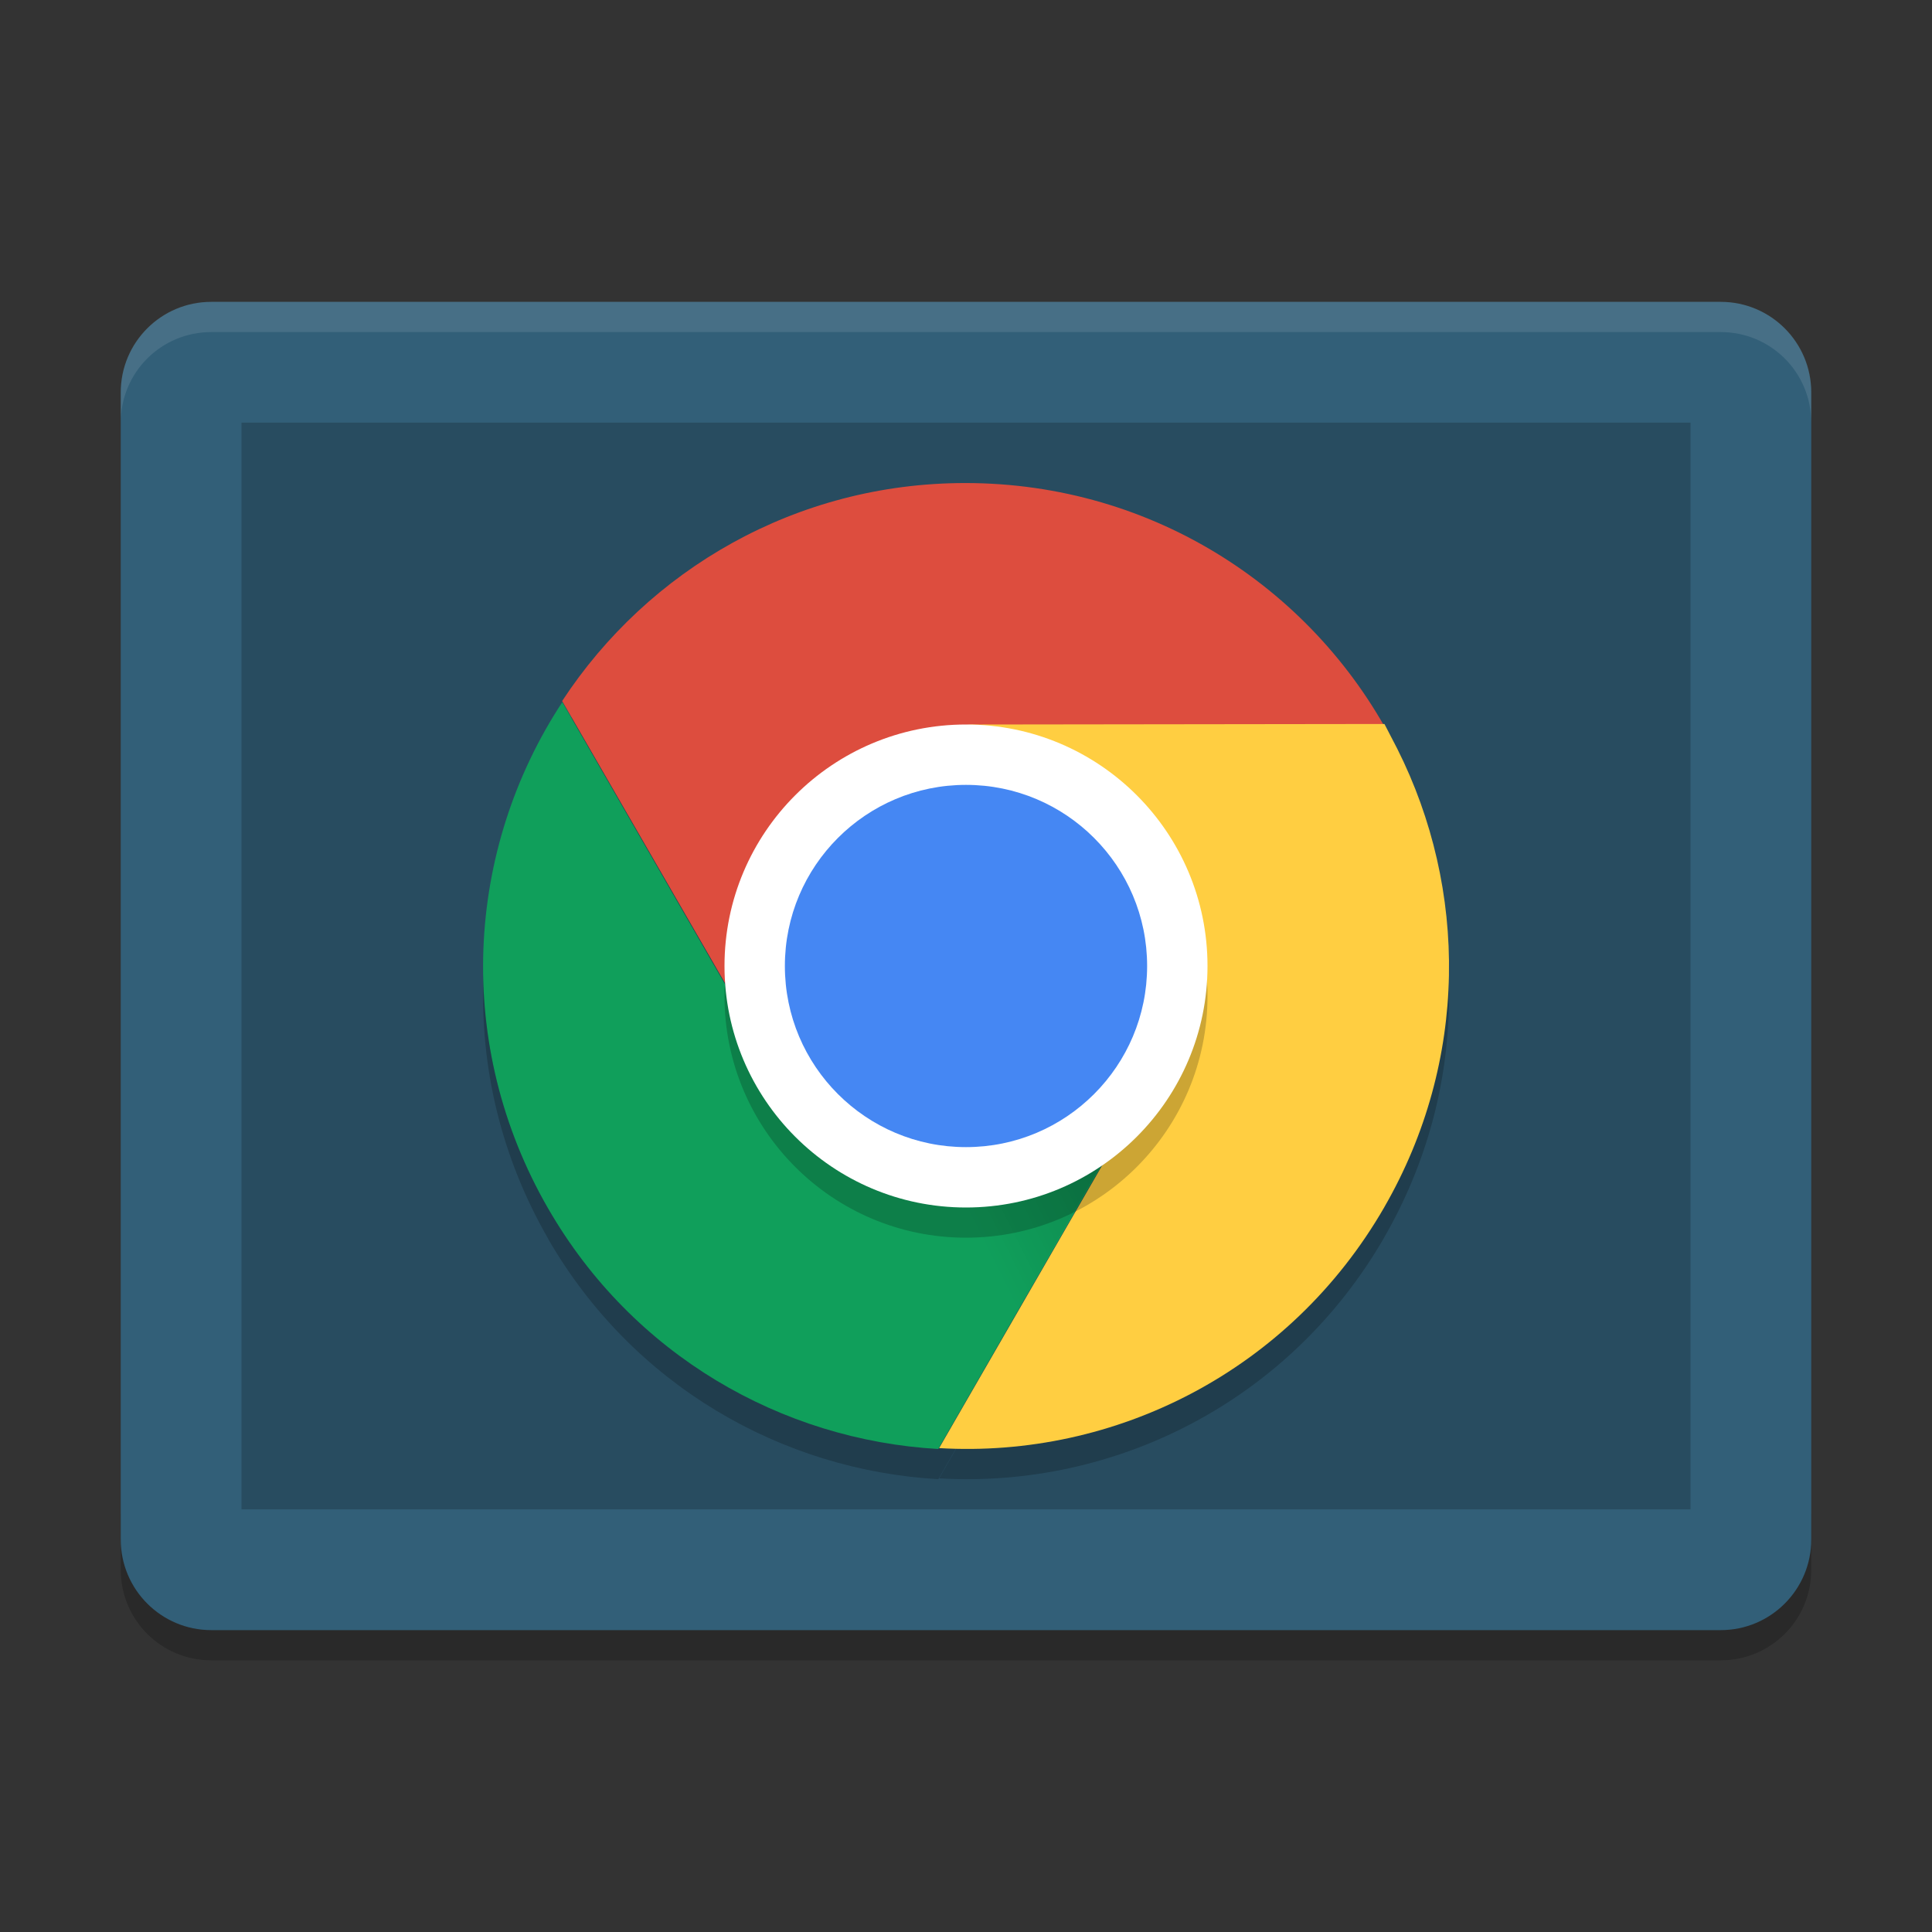
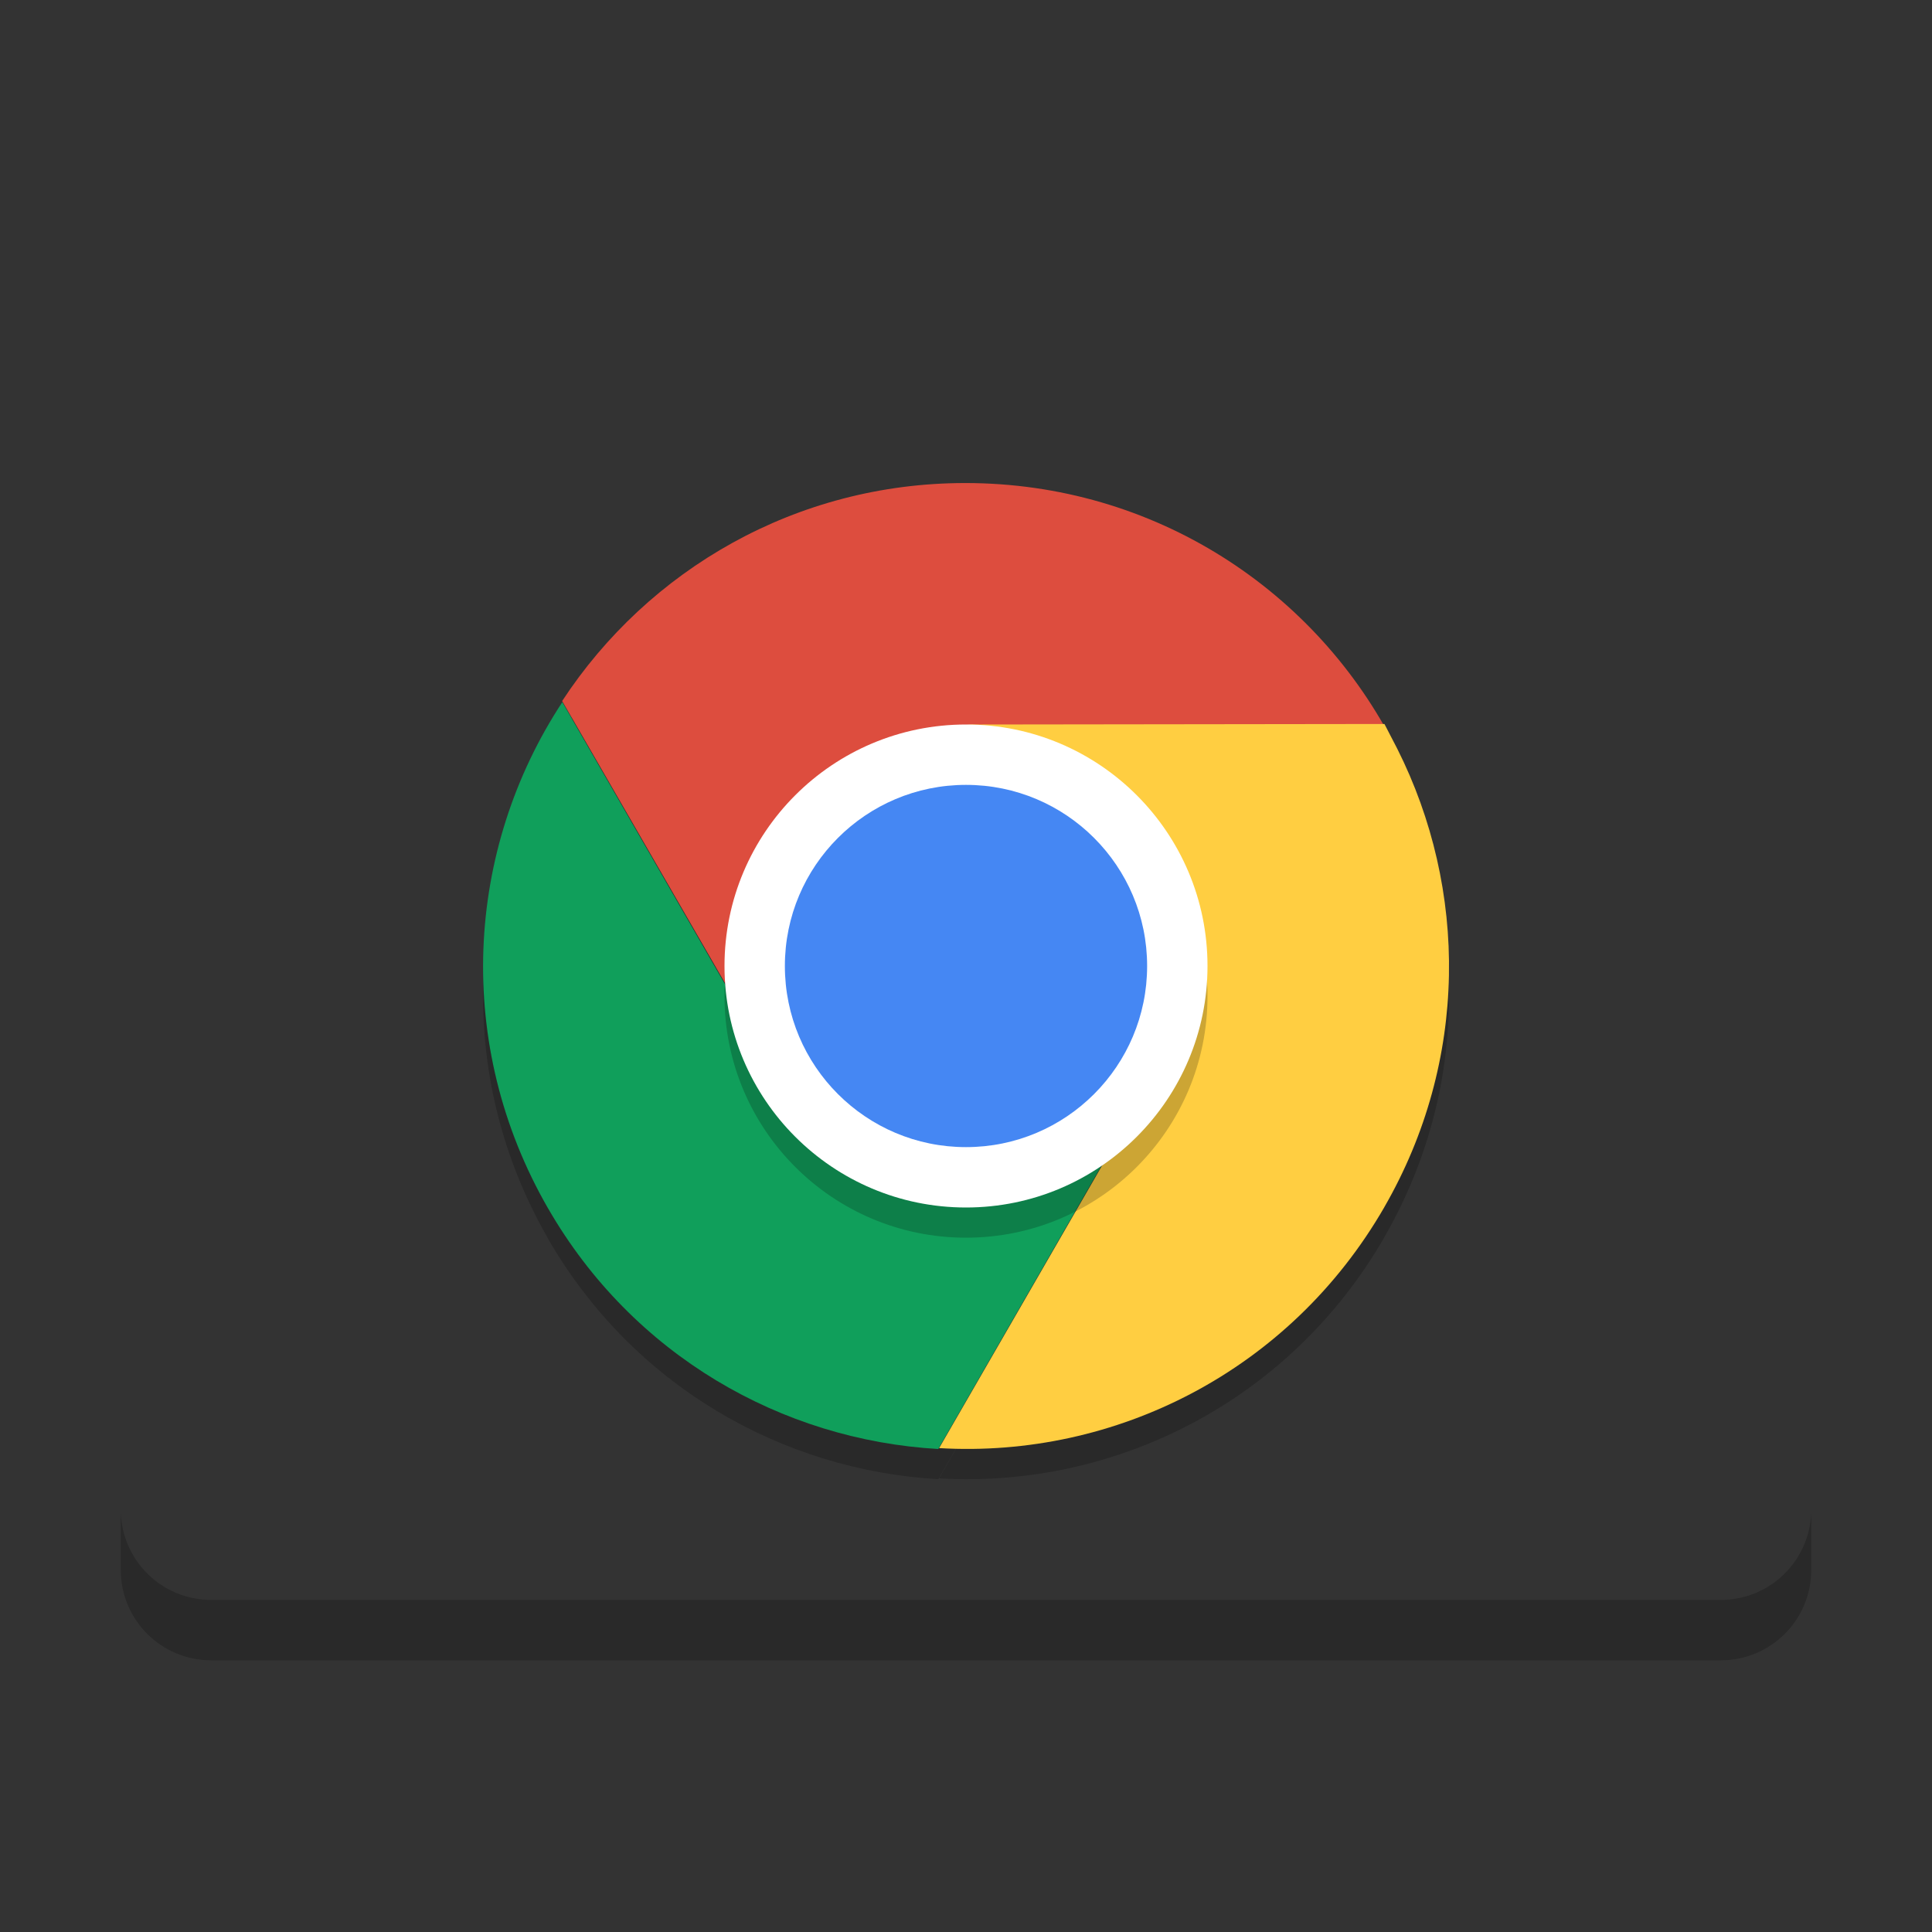
<svg xmlns="http://www.w3.org/2000/svg" xmlns:xlink="http://www.w3.org/1999/xlink" width="384pt" height="384pt" version="1.1" viewBox="0 0 384 384">
  <rect x="0" y="0" width="384" height="384" fill="#333333" stroke="none" />
  <defs>
    <filter id="alpha" width="100%" height="100%" x="0%" y="0%" filterUnits="objectBoundingBox">
      <feColorMatrix in="SourceGraphic" type="matrix" values="0 0 0 0 1 0 0 0 0 1 0 0 0 0 1 0 0 0 1 0" />
    </filter>
    <mask id="mask0">
      <g filter="url(#alpha)">
        <rect width="384" height="384" x="0" y="0" style="fill:rgb(0%,0%,0%);fill-opacity:0.2" />
      </g>
    </mask>
    <clipPath id="clip1">
      <rect width="384" height="384" x="0" y="0" />
    </clipPath>
    <g id="surface5" clip-path="url(#clip1)">
      <path style="fill:rgb(0%,0%,0%)" d="M 24 300 L 24 312 C 24 321.973 32.027 330 42 330 L 342 330 C 351.973 330 360 321.973 360 312 L 360 300 C 360 309.973 351.973 318 342 318 L 42 318 C 32.027 318 24 309.973 24 300 Z M 24 300" />
    </g>
    <mask id="mask1">
      <g filter="url(#alpha)">
-         <rect width="384" height="384" x="0" y="0" style="fill:rgb(0%,0%,0%);fill-opacity:0.2" />
-       </g>
+         </g>
    </mask>
    <clipPath id="clip2">
      <rect width="384" height="384" x="0" y="0" />
    </clipPath>
    <g id="surface8" clip-path="url(#clip2)">
      <path style="fill:rgb(0%,0%,0%)" d="M 336 300 L 336 84 L 48 84 L 48 300 Z M 336 300" />
    </g>
    <mask id="mask2">
      <g filter="url(#alpha)">
        <rect width="384" height="384" x="0" y="0" style="fill:rgb(0%,0%,0%);fill-opacity:0.2" />
      </g>
    </mask>
    <clipPath id="clip3">
      <rect width="384" height="384" x="0" y="0" />
    </clipPath>
    <g id="surface11" clip-path="url(#clip3)">
      <path style="fill:rgb(0%,0%,0%)" d="M 191.855 102 C 158.23 102 128.82 119.25 111.723 145.336 L 153.957 218.484 C 150.641 212.367 148.73 205.426 148.73 197.953 C 148.73 174.031 168.109 167.027 191.855 164.367 L 215.316 161.742 C 234.66 174.141 241.082 199.438 229.473 219.562 L 186.652 293.836 C 221.656 295.891 256.34 278.531 275.129 245.953 L 275.129 245.93 C 291.941 216.781 291.727 182.691 277.707 154.828 L 275.152 149.906 L 274.637 149.906 C 258.09 121.285 227.395 102.004 191.848 102.004 Z M 111.77 145.547 C 92.492 174.867 90.168 213.625 108.957 246.211 L 108.934 246.211 C 125.75 275.359 155.375 292.219 186.492 293.996 L 228.68 220.801 C 225.043 226.73 219.984 231.875 213.516 235.613 C 192.824 247.57 166.543 240.531 154.594 219.816 Z M 111.77 145.547" />
    </g>
    <mask id="mask3">
      <g filter="url(#alpha)">
        <rect width="384" height="384" x="0" y="0" style="fill:rgb(0%,0%,0%);fill-opacity:0.102" />
      </g>
    </mask>
    <clipPath id="clip4">
-       <rect width="384" height="384" x="0" y="0" />
-     </clipPath>
+       </clipPath>
    <g id="surface14" clip-path="url(#clip4)">
-       <path style="fill:rgb(100%,100%,100%)" d="M 42 59.988 C 32.027 59.988 24 68.016 24 77.988 L 24 84 C 24 74.027 32.027 66 42 66 L 342 66 C 351.973 66 360 74.027 360 84 L 360 77.988 C 360 68.016 351.973 59.988 342 59.988 Z M 42 59.988" />
+       <path style="fill:rgb(100%,100%,100%)" d="M 42 59.988 C 32.027 59.988 24 68.016 24 77.988 L 24 84 L 342 66 C 351.973 66 360 74.027 360 84 L 360 77.988 C 360 68.016 351.973 59.988 342 59.988 Z M 42 59.988" />
    </g>
    <mask id="mask4">
      <g filter="url(#alpha)">
        <rect width="384" height="384" x="0" y="0" style="fill:rgb(0%,0%,0%);fill-opacity:0.102" />
      </g>
    </mask>
    <clipPath id="clip5">
      <rect width="384" height="384" x="0" y="0" />
    </clipPath>
    <g id="surface17" clip-path="url(#clip5)">
      <path style="fill:rgb(0%,0%,0%)" d="M 191.855 287.891 C 138.758 287.891 96.008 245.098 96.008 191.945 C 96.008 191.141 95.984 190.344 96.008 189.543 C 97.273 241.578 139.559 283.094 191.855 283.094 C 244.152 283.094 286.438 241.578 287.707 189.543 C 287.727 190.344 287.707 191.141 287.707 191.945 C 287.707 245.098 244.957 287.891 191.855 287.891 Z M 191.855 287.891" />
    </g>
    <mask id="mask5">
      <g filter="url(#alpha)">
        <rect width="384" height="384" x="0" y="0" style="fill:rgb(0%,0%,0%);fill-opacity:0.2" />
      </g>
    </mask>
    <linearGradient id="linear0" x1="168" x2="160" y1="266" y2="270" gradientTransform="matrix(4.792,0,0,4.797,-574.92,-1055.34)" gradientUnits="userSpaceOnUse">
      <stop offset="0" style="stop-color:rgb(0%,0%,0%)" />
      <stop offset="1" style="stop-color:rgb(0%,0%,0%);stop-opacity:0" />
    </linearGradient>
    <clipPath id="clip6">
-       <rect width="384" height="384" x="0" y="0" />
-     </clipPath>
+       </clipPath>
    <g id="surface20" clip-path="url(#clip6)">
-       <path style="fill:url(#linear0)" d="M 229.211 213.539 L 191.855 191.953 L 186.254 287.941 Z M 229.211 213.539" />
-     </g>
+       </g>
    <mask id="mask6">
      <g filter="url(#alpha)">
        <rect width="384" height="384" x="0" y="0" style="fill:rgb(0%,0%,0%);fill-opacity:0.2" />
      </g>
    </mask>
    <clipPath id="clip7">
      <rect width="384" height="384" x="0" y="0" />
    </clipPath>
    <g id="surface23" clip-path="url(#clip7)">
      <path style="fill:rgb(0%,0%,0%)" d="M 240 198 C 240 171.492 218.508 150 192 150 C 165.492 150 144 171.492 144 198 C 144 224.508 165.492 246 192 246 C 218.508 246 240 224.508 240 198 Z M 240 198" />
    </g>
  </defs>
  <g>
    <use mask="url(#mask0)" xlink:href="#surface5" />
-     <path style="fill:rgb(19.608%,37.255%,47.059%)" d="M 360 306 L 360 78 C 360 68.059 351.941 60 342 60 L 42 60 C 32.059 60 24 68.059 24 78 L 24 306 C 24 315.941 32.059 324 42 324 L 342 324 C 351.941 324 360 315.941 360 306 Z M 360 306" />
    <use mask="url(#mask1)" xlink:href="#surface8" />
    <use mask="url(#mask2)" xlink:href="#surface11" />
    <use mask="url(#mask3)" xlink:href="#surface14" />
    <use mask="url(#mask4)" xlink:href="#surface17" />
    <path style="fill:rgb(86.667%,30.196%,24.314%)" d="M 191.855 96.008 C 158.23 96.008 128.828 113.246 111.734 139.332 L 153.969 212.488 C 150.652 206.371 148.727 199.426 148.727 191.953 C 148.727 168.031 168.109 161.031 191.855 158.371 L 277.52 148.77 C 261.789 117.406 229.438 96.008 191.852 96.008 Z M 191.855 96.008" />
    <path style="fill:rgb(6.275%,62.353%,35.686%)" d="M 108.949 240.203 C 125.762 269.352 155.375 286.223 186.492 288 L 228.668 214.809 C 225.031 220.742 219.988 225.887 213.52 229.625 C 192.828 241.582 166.547 234.535 154.602 213.82 L 111.766 139.551 C 92.488 168.871 90.156 207.621 108.945 240.203 Z M 108.949 240.203" />
    <path style="fill:rgb(100%,80.784%,25.49%)" d="M 275.137 239.941 C 291.949 210.789 291.734 176.68 277.715 148.816 L 275.168 143.898 L 192.012 144.004 C 198.961 144.191 207.234 150.84 213.699 154.578 C 234.391 166.539 241.434 192.844 229.484 213.559 L 186.656 287.824 C 221.66 289.879 256.352 272.527 275.141 239.945 Z M 275.137 239.941" />
    <use mask="url(#mask5)" xlink:href="#surface20" />
    <use mask="url(#mask6)" xlink:href="#surface23" />
    <path style="fill:rgb(100%,100%,100%)" d="M 240 192 C 240 165.492 218.508 144 192 144 C 165.492 144 144 165.492 144 192 C 144 218.508 165.492 240 192 240 C 218.508 240 240 218.508 240 192 Z M 240 192" />
    <path style="fill:rgb(27.059%,52.941%,95.294%)" d="M 228 192 C 228 172.117 211.883 156 192 156 C 172.117 156 156 172.117 156 192 C 156 211.883 172.117 228 192 228 C 211.883 228 228 211.883 228 192 Z M 228 192" />
  </g>
</svg>